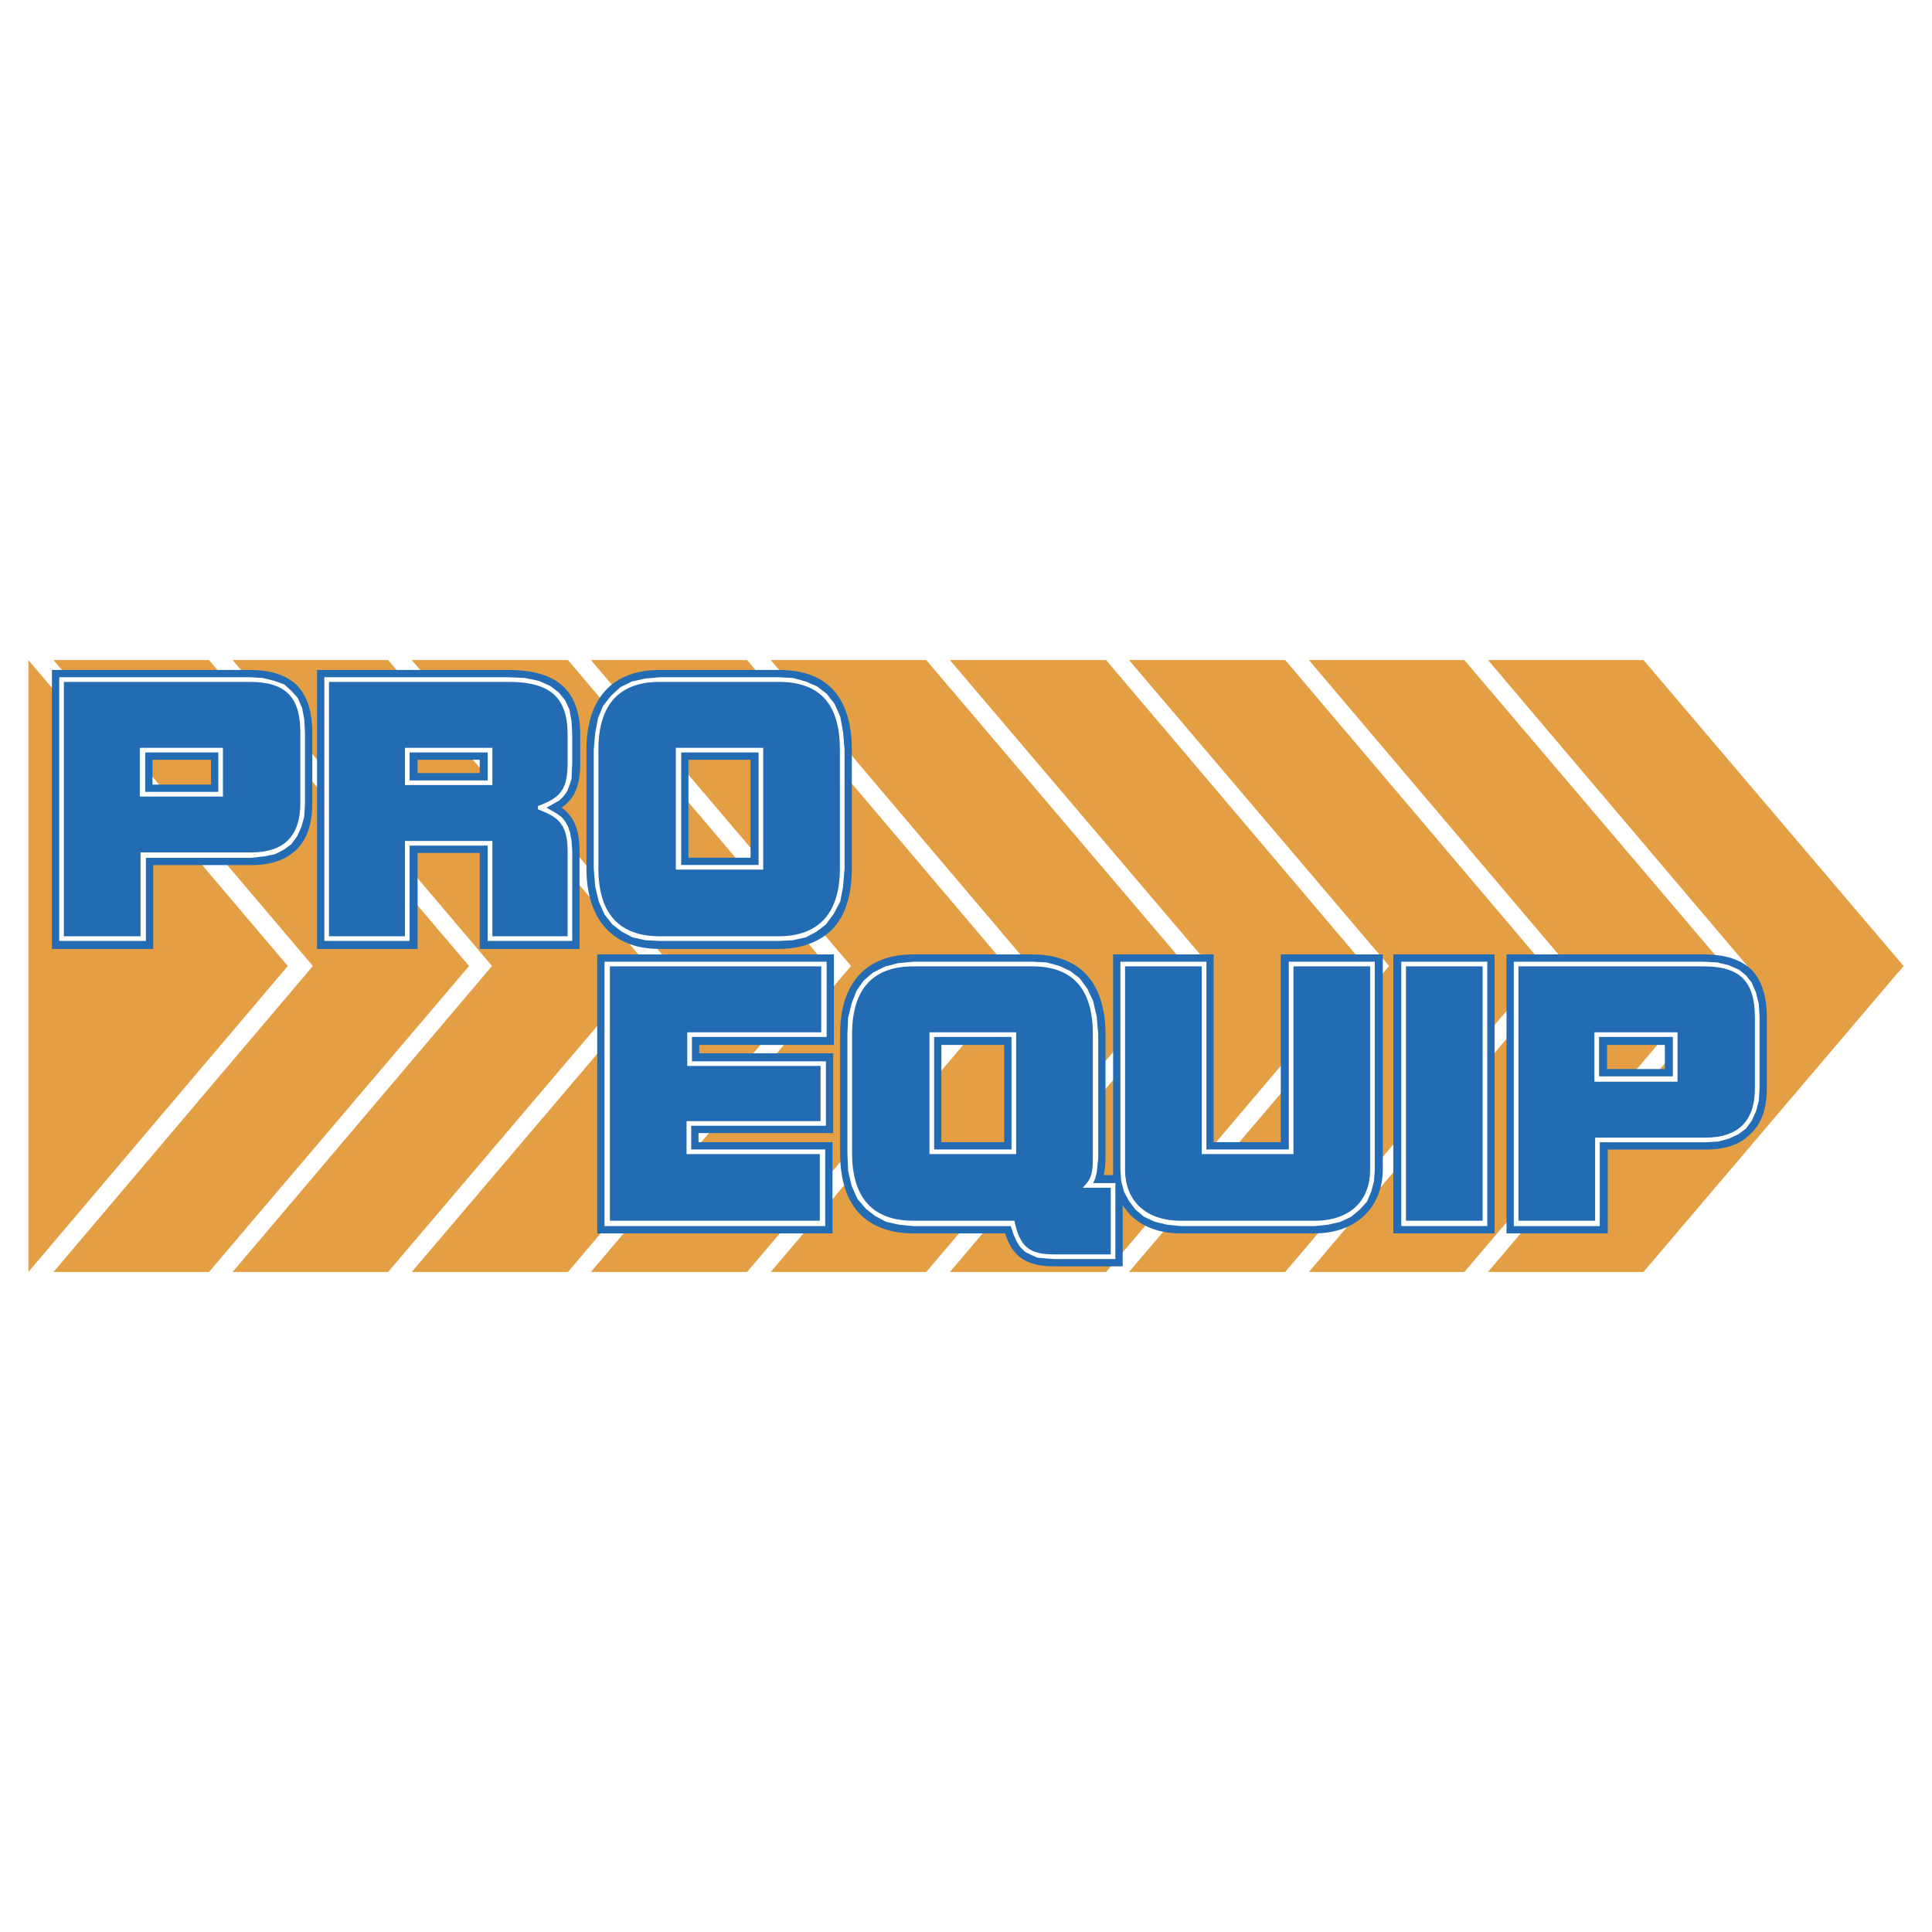
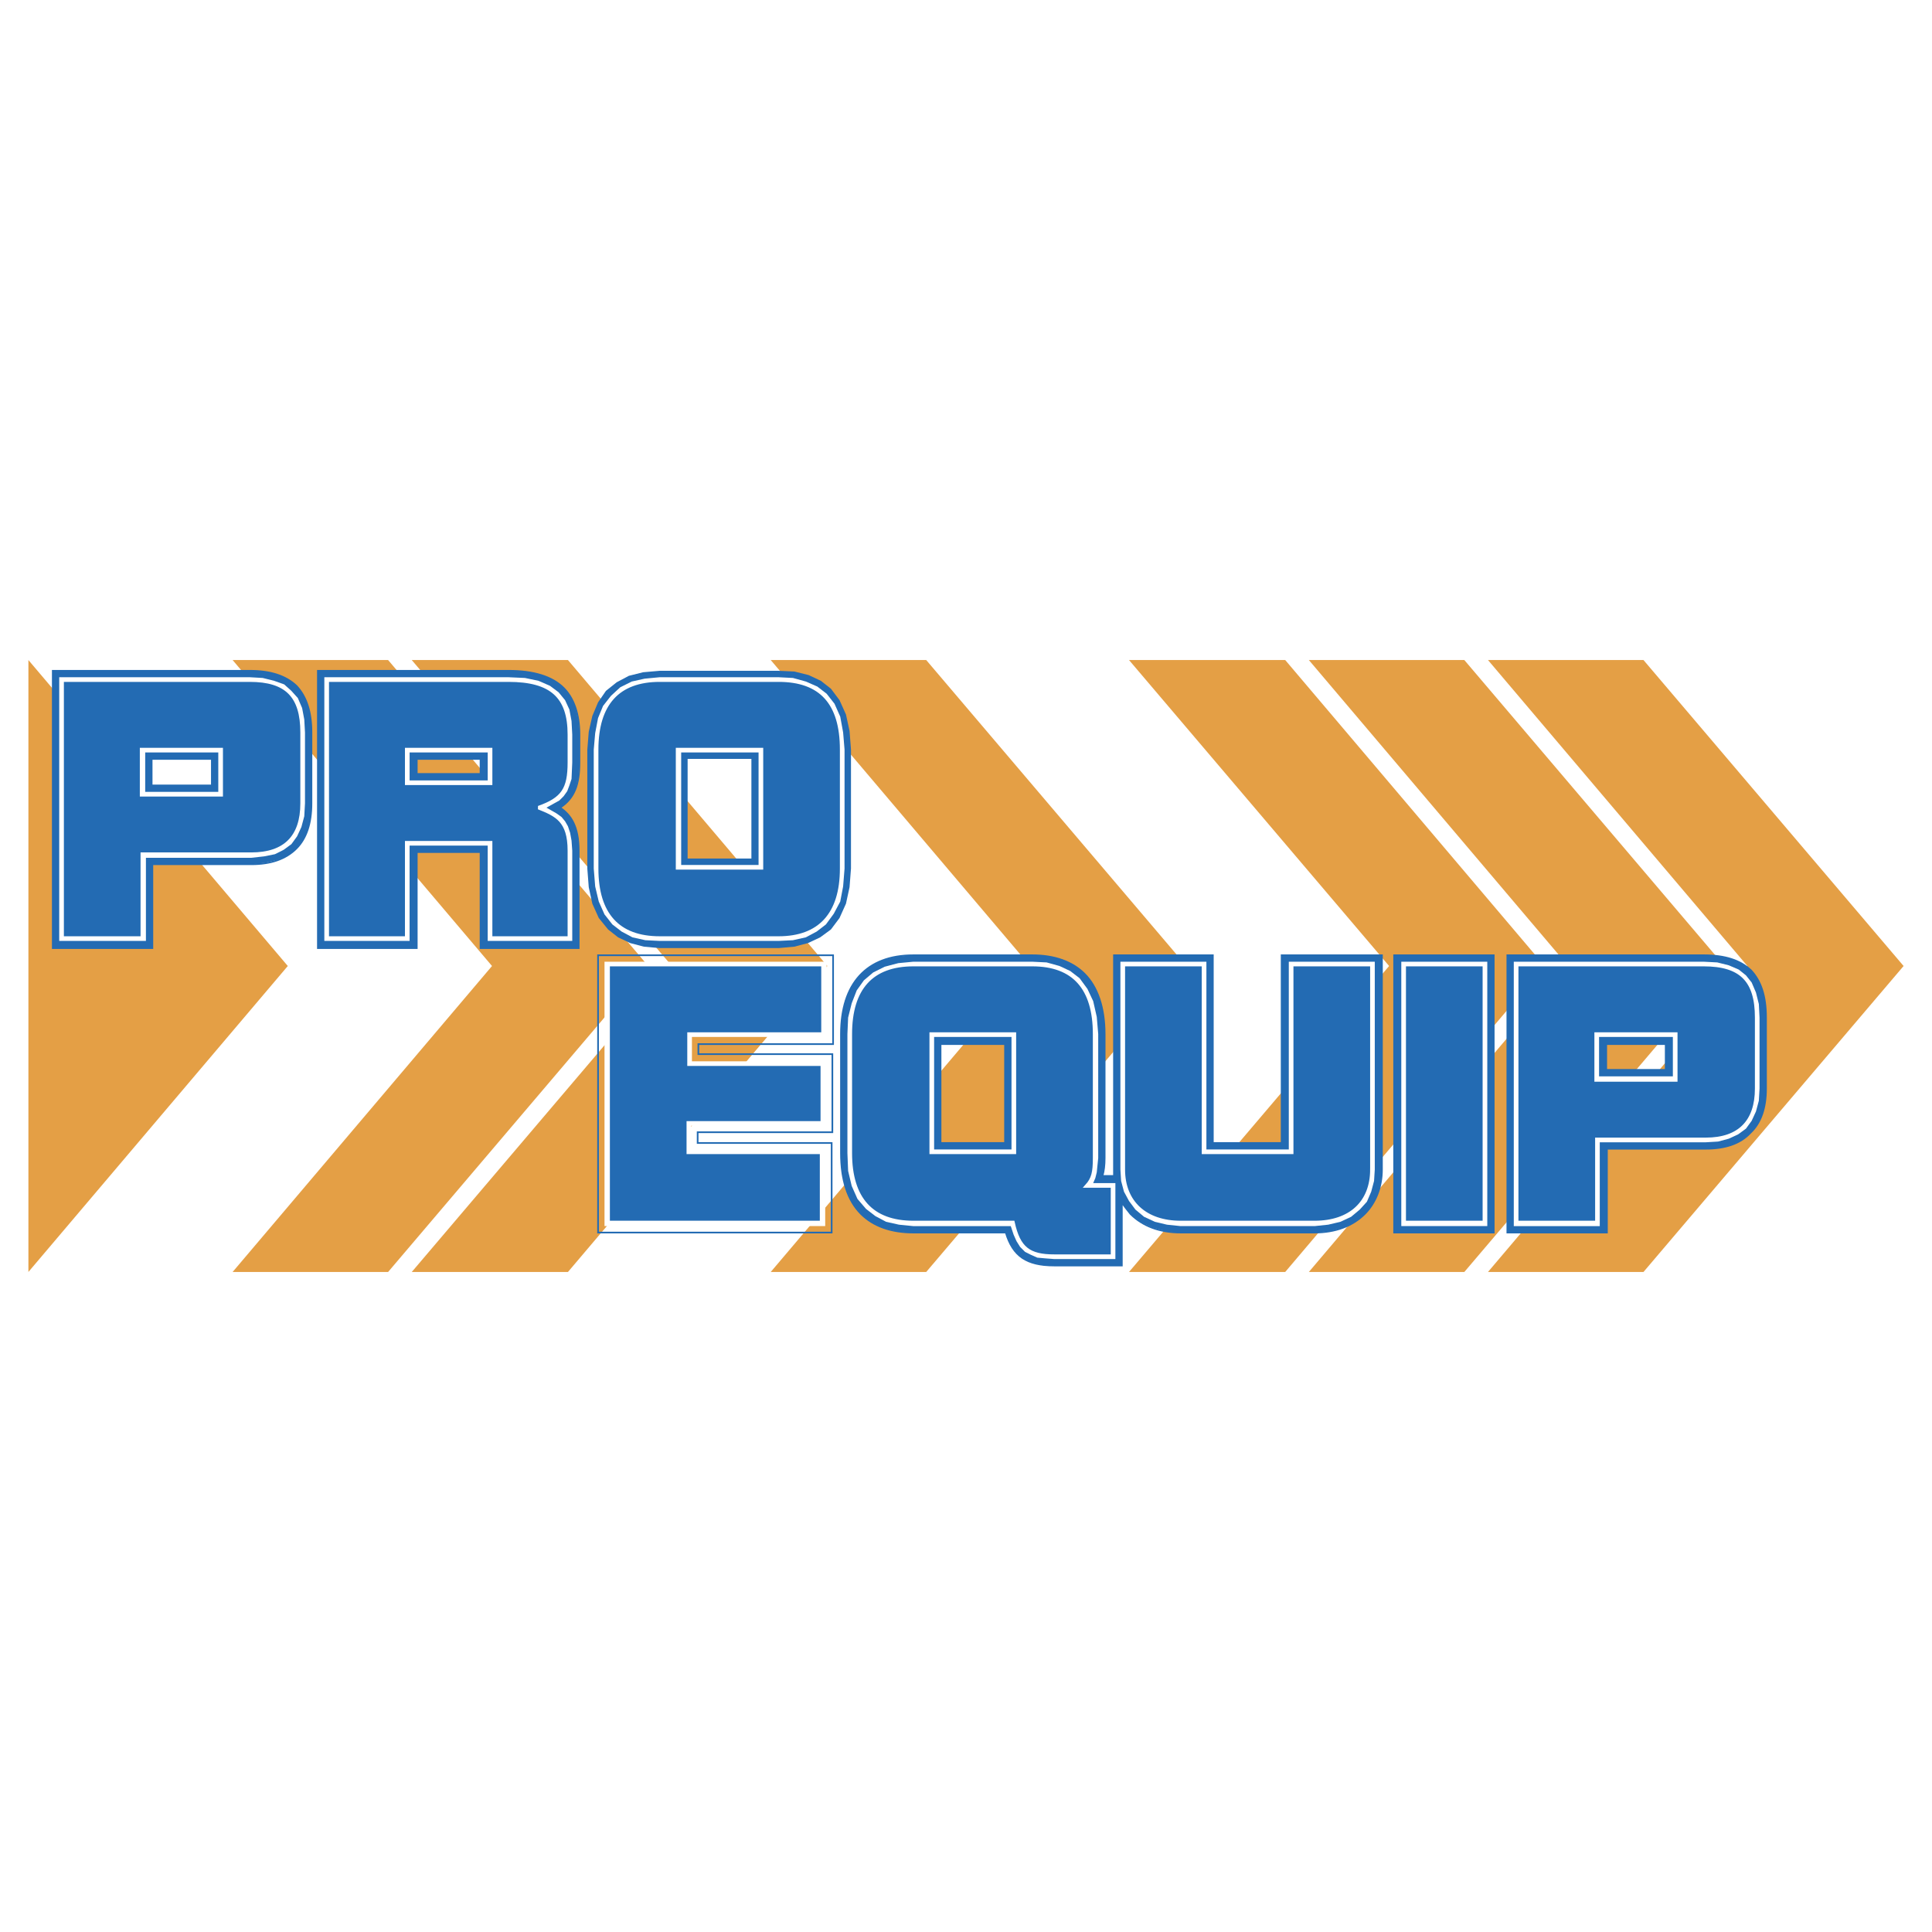
<svg xmlns="http://www.w3.org/2000/svg" width="2500" height="2500" viewBox="0 0 192.756 192.756">
  <path fill-rule="evenodd" clip-rule="evenodd" fill="#fff" d="M0 0h192.756v192.756H0V0z" />
  <path fill-rule="evenodd" clip-rule="evenodd" fill="#e49f45" d="M2.834 126.904l25.879-30.526L2.834 65.853v61.051z" />
-   <path fill-rule="evenodd" clip-rule="evenodd" fill="#e49f45" d="M5.337 126.904l25.878-30.526L5.337 65.853H20.85L46.8 96.378l-25.95 30.526H5.337z" />
  <path fill-rule="evenodd" clip-rule="evenodd" fill="#e49f45" d="M23.209 126.904l25.879-30.526-25.879-30.525h15.513l25.95 30.525-25.95 30.526H23.209z" />
  <path fill-rule="evenodd" clip-rule="evenodd" fill="#e49f45" d="M41.082 126.904l25.95-30.526-25.95-30.525h15.584l25.879 30.525-25.879 30.526H41.082z" />
-   <path fill-rule="evenodd" clip-rule="evenodd" fill="#e49f45" d="M58.954 126.904l25.95-30.526-25.95-30.525h15.584l25.878 30.525-25.878 30.526H58.954z" />
  <path fill-rule="evenodd" clip-rule="evenodd" fill="#e49f45" d="M76.897 126.904l25.878-30.526-25.878-30.525H92.41l25.951 30.525-25.951 30.526H76.897z" />
-   <path fill-rule="evenodd" clip-rule="evenodd" fill="#e49f45" d="M94.769 126.904l25.952-30.526-25.952-30.525h15.585l25.878 30.525-25.878 30.526H94.769z" />
  <path fill-rule="evenodd" clip-rule="evenodd" fill="#e49f45" d="M112.643 126.904l25.949-30.526-25.949-30.525h15.584l25.878 30.525-25.878 30.526h-15.584z" />
  <path fill-rule="evenodd" clip-rule="evenodd" fill="#e49f45" d="M130.586 126.904l25.879-30.526-25.879-30.525h15.512l25.951 30.525-25.951 30.526h-15.512z" />
  <path fill-rule="evenodd" clip-rule="evenodd" fill="#e49f45" d="M148.457 126.904l25.879-30.526-25.879-30.525h15.514l25.951 30.525-25.951 30.526h-15.514z" />
  <path d="M24.925 66.925H5.265v27.666h9.937v-8.364h9.866l1.358-.143 1.215-.286 1.072-.429.858-.715.644-.858.5-1 .286-1.215.071-1.43v-7.078l-.071-1.43-.286-1.287-.5-1.072-.644-.858-.858-.643-1.072-.5-1.287-.286-1.429-.072zm-3.789 8.793v2.645h-6.005v-2.645h6.005z" fill-rule="evenodd" clip-rule="evenodd" fill="#236bb3" />
  <path d="M24.925 66.925H5.265v27.666h9.937v-8.364h9.866c1.93 0 3.432-.5 4.504-1.572 1-1.001 1.501-2.502 1.501-4.504v-7.078c0-2.073-.5-3.575-1.501-4.647-1.072-1.001-2.574-1.501-4.647-1.501zm-3.789 8.793v2.645h-6.005v-2.645h6.005z" fill="none" stroke="#236bb3" stroke-width=".167" stroke-miterlimit="2.613" />
  <path d="M50.732 66.925H31.716v27.666h9.865v-9.579h6.363v9.579h9.793v-9.723l-.143-1.644-.357-1.144-.572-.858-.786-.644.93-.786.572-1.001.286-1.215.143-1.501v-2.788l-.143-1.43-.286-1.287-.5-1.073-.644-.857-1.001-.786-1.215-.501-1.501-.357-1.788-.071zm-2.788 8.793v1.501h-6.363v-1.501h6.363z" fill-rule="evenodd" clip-rule="evenodd" fill="#236bb3" />
  <path d="M50.732 66.925H31.716v27.666h9.865v-9.579h6.363v9.579h9.793v-9.723c0-2.431-.786-3.574-1.858-4.289 1.43-.929 1.93-2.288 1.93-4.504v-2.788c0-2.073-.572-3.646-1.573-4.646-1.143-1.144-3.002-1.716-5.504-1.716zm-2.788 8.793v1.501h-6.363v-1.501h6.363z" fill="none" stroke="#236bb3" stroke-width=".167" stroke-miterlimit="2.613" />
  <path d="M65.816 94.591h11.867l1.573-.143 1.358-.357 1.215-.572 1.072-.786.429-.572.429-.572.644-1.43.357-1.645.143-1.859V74.788l-.143-1.858-.357-1.644-.644-1.43-.858-1.144-1.001-.786-1.215-.572-1.43-.357-1.573-.071H65.816l-1.644.143-1.43.357-1.215.644-1.072.858-.786 1.144-.572 1.358-.357 1.573-.143 1.787v11.867l.143 1.859.357 1.645.644 1.43.93 1.144 1 .786 1.215.572 1.358.357 1.572.141zm2.788-8.936v-9.938h6.363v9.938h-6.363z" fill-rule="evenodd" clip-rule="evenodd" fill="#236bb3" />
-   <path d="M65.816 94.591h11.867c2.216 0 3.932-.644 5.219-1.858 1.358-1.358 2.001-3.432 2.001-6.077V74.788c0-2.645-.643-4.718-2.001-6.076-1.215-1.215-3.002-1.787-5.219-1.787H65.816c-4.647 0-7.22 2.788-7.22 7.863v11.867c0 2.646.715 4.719 2.073 6.077 1.215 1.215 2.931 1.859 5.147 1.859zm2.788-8.936v-9.938h6.363v9.938h-6.363z" fill="none" stroke="#236bb3" stroke-width=".167" stroke-miterlimit="2.613" />
-   <path fill-rule="evenodd" clip-rule="evenodd" fill="#236bb3" d="M59.668 95.306v27.666h23.306v-8.936H69.605v-1.073h13.44v-7.792H69.677v-1h13.44v-8.865H59.668z" />
  <path fill="none" stroke="#236bb3" stroke-width=".167" stroke-miterlimit="2.613" d="M59.668 95.306v27.666h23.306v-8.936H69.605v-1.073h13.44v-7.792H69.677v-1h13.44v-8.865H59.668z" />
-   <path d="M127.869 95.306v18.73h-6.863v-18.73h-9.865v22.019h-1.145l.143-.786.072-1.001V103.17l-.143-1.859-.357-1.644-.645-1.431-.857-1.072-1-.857-1.217-.572-1.43-.358-1.572-.071H91.124l-1.645.143-1.43.358-1.287.643-1.001.858-.858 1.144-.572 1.358-.357 1.573-.071 1.787v11.867l.071 1.93.429 1.573.643 1.43.858 1.144 1.001.786 1.215.572 1.43.357 1.573.143h9.222l.285.786.43.715.428.572.502.501.643.286.787.285.785.144h7.721v-6.291l.43.644.43.5 1 .786 1.215.572 1.287.357 1.502.143h13.369l1.5-.143 1.359-.357 1.143-.572 1.002-.786.715-.857.57-1.072.287-1.216.143-1.287V95.306h-10.009zm-27.596 8.865v9.865H93.84v-9.865h6.433z" fill-rule="evenodd" clip-rule="evenodd" fill="#236bb3" />
+   <path d="M127.869 95.306v18.73h-6.863v-18.73h-9.865v22.019h-1.145l.143-.786.072-1.001V103.17l-.143-1.859-.357-1.644-.645-1.431-.857-1.072-1-.857-1.217-.572-1.43-.358-1.572-.071H91.124l-1.645.143-1.43.358-1.287.643-1.001.858-.858 1.144-.572 1.358-.357 1.573-.071 1.787v11.867l.071 1.93.429 1.573.643 1.43.858 1.144 1.001.786 1.215.572 1.43.357 1.573.143h9.222l.285.786.43.715.428.572.502.501.643.286.787.285.785.144h7.721v-6.291l.43.644.43.5 1 .786 1.215.572 1.287.357 1.502.143h13.369l1.5-.143 1.359-.357 1.143-.572 1.002-.786.715-.857.57-1.072.287-1.216.143-1.287V95.306h-10.009zm-27.596 8.865v9.865H93.84v-9.865z" fill-rule="evenodd" clip-rule="evenodd" fill="#236bb3" />
  <path d="M127.869 95.306v18.73h-6.863v-18.73h-9.865v22.019h-1.145c.143-.5.215-1.072.215-1.787V103.17c0-2.646-.715-4.719-2.002-6.006-1.215-1.215-3.002-1.858-5.219-1.858H91.124c-4.646 0-7.22 2.788-7.22 7.864v11.867c0 2.645.643 4.718 2.001 6.076 1.215 1.215 3.002 1.858 5.219 1.858h9.222c.715 2.359 2.072 3.289 4.861 3.289h6.719v-6.291c.287.429.572.786.859 1.144 1.215 1.215 2.93 1.858 5.004 1.858h13.369c2.072 0 3.787-.644 5.004-1.858 1.072-1.072 1.715-2.645 1.715-4.433V95.306h-10.008zm-27.596 8.865v9.865H93.84v-9.865h6.433z" fill="none" stroke="#236bb3" stroke-width=".167" stroke-miterlimit="2.613" />
  <path fill-rule="evenodd" clip-rule="evenodd" fill="#236bb3" d="M139.092 95.306v27.666h9.937V95.306h-9.937z" />
  <path fill="none" stroke="#236bb3" stroke-width=".167" stroke-miterlimit="2.613" d="M139.092 95.306v27.666h9.937V95.306h-9.937z" />
  <path d="M174.693 96.807l-.857-.643-1.072-.501-1.287-.286-1.5-.071h-19.588v27.666h9.936v-8.364h9.865l1.359-.071 1.215-.357 1-.429.859-.715.715-.858.5-1 .285-1.216.072-1.358v-7.077l-.072-1.501-.285-1.287-.5-1.072-.645-.86zm-8.505 7.364v2.573h-5.934v-2.573h5.934z" fill-rule="evenodd" clip-rule="evenodd" fill="#236bb3" />
  <path d="M174.693 96.807c-1.072-1-2.572-1.501-4.717-1.501h-19.588v27.666h9.936v-8.364h9.865c1.932 0 3.432-.5 4.434-1.572 1.072-1.001 1.572-2.502 1.572-4.433v-7.077c0-2.145-.5-3.647-1.502-4.719zm-8.505 7.364v2.573h-5.934v-2.573h5.934z" fill="none" stroke="#236bb3" stroke-width=".167" stroke-miterlimit="2.613" />
  <path d="M24.925 67.568H5.909v26.308h8.65v-8.293h10.509l1.287-.143 1.072-.215.858-.429.786-.572.572-.786.429-.929.286-1.072.071-1.287v-7.078l-.071-1.287-.215-1.144-.429-1-.644-.715-.715-.643-1-.357-1.144-.286-1.286-.072zm-3.146 7.506v3.932h-7.292v-3.932h7.292zM50.732 67.568H32.359v26.308h8.507v-9.508h7.792v9.508h8.436v-9.008l-.072-1-.143-.786-.215-.644-.286-.5-.357-.429-.5-.357-1.001-.572 1.287-.715.429-.429.357-.5.215-.572.214-.643.072-1.645v-2.788l-.072-1.358-.214-1.144-.429-.929-.644-.787-.858-.644-1.144-.5-1.358-.286-1.643-.072zm-2.073 7.506v2.788h-7.792v-2.788h7.792zM77.684 67.568H65.816l-1.501.143-1.287.286-1.144.572-.929.857-.787 1.001-.5 1.215-.286 1.501-.143 1.644v11.867l.143 1.788.357 1.501.572 1.287.787 1.001.929.715 1.072.572 1.287.286 1.43.071h11.867l1.43-.071 1.287-.286 1.073-.572.929-.715.786-1.072.644-1.215.286-1.501.143-1.788V74.788l-.143-1.715-.286-1.573-.572-1.287-.787-1.001-.929-.715-1.144-.5-1.287-.357-1.429-.072zm-2.002 7.506v11.224h-7.721V75.074h7.721zM60.312 95.949v26.379h22.019v-7.648H68.962v-2.36h13.44v-6.434H69.034v-2.43h13.439v-7.507H60.312zM109.066 118.039l.215-.5.143-.572.145-1.43V103.17l-.145-1.716-.357-1.573-.572-1.215-.785-1.072-.93-.715-1.072-.501-1.287-.357-1.43-.071H91.124l-1.501.143-1.358.357-1.145.572-.929.786-.715 1.001-.5 1.287-.358 1.43-.071 1.645v11.867l.071 1.787.358 1.501.572 1.287.857 1.001.93.715 1.072.571 1.287.286 1.43.143h9.722l.285.858.287.644.357.571.5.501.572.285.643.287.787.071.93.071h6.076v-7.578h-2.217zm-8.148-14.583v11.224h-7.721v-11.224h7.721zM128.584 95.949v18.731h-8.221V95.949h-8.58v20.732l.072 1.144.286 1.072.502.929.642.859.858.714 1.072.5 1.215.287 1.359.142h13.369l1.358-.142 1.214-.287 1.073-.5.857-.714.715-.787.43-1.001.285-1.072.072-1.144V95.949h-8.578zM139.807 95.949v26.379h8.58V95.949h-8.58zM174.193 97.308l-.715-.572-1-.429-1.145-.286-1.357-.071h-18.945v26.379h8.578v-8.363h10.58l1.217-.072 1.072-.285.93-.43.785-.571.572-.786.428-.93.287-1.072.07-1.216v-7.077l-.07-1.358-.287-1.144-.428-1.001-.572-.716zm-7.291 6.148v3.932h-7.363v-3.932h7.363z" fill-rule="evenodd" clip-rule="evenodd" fill="#fff" />
  <path d="M24.925 67.854l1.215.071 1.144.214.858.429.715.571.571.715.429.858.214 1.144.071 1.215v7.078l-.071 1.215-.214 1-.429.93-.571.715-.715.5-.858.429-1 .214-1.215.071H14.201v8.364H6.195V67.854h18.73zm-2.86 6.934H14.13v4.504h7.935v-4.504zm34.744 1.287l-.144 1.716-.143.644-.357.572-.357.5-.572.357-1.501.715 1.287.572.5.286.429.429.358.5.286.644.143.786.072 1.072v8.722h-7.864v-9.508h-8.364v9.508h-7.935V67.854h18.086l1.501.071 1.215.214 1.072.429.858.571.644.787.429.929.286 1.073.072 1.358v2.789h-.001zm-7.864-1.287h-8.364v3.36h8.364v-3.36zM77.684 93.59H65.816l-1.43-.071-1.286-.358-1.072-.572-.858-.714-.715-1.001-.5-1.215-.287-1.359-.143-1.645V74.788l.143-1.572.286-1.43.5-1.215.715-.929.858-.787 1.072-.572 1.287-.286 1.43-.143h11.867l1.501.143 1.287.286 1.072.572.858.715.715 1.001.429 1.215.286 1.358.143 1.644v11.867l-.142 1.645-.286 1.358-.5 1.215-.715 1.001-.858.714-1.073.573-1.287.357-1.429.072zm-1.716-18.802h-8.364v11.796h8.364V74.788z" fill-rule="evenodd" clip-rule="evenodd" fill="#236bb3" />
  <path d="M24.925 67.854c3.646 0 5.218 1.572 5.218 5.218v7.078c0 3.36-1.715 5.075-5.075 5.075H14.201v8.364H6.195V67.854h18.73zm-2.86 6.934H14.13v4.504h7.935v-4.504zm34.744 1.287c0 2.645-.644 3.646-3.074 4.504 1.787.715 3.074 1.287 3.074 4.289v8.722h-7.864v-9.508h-8.364v9.508h-7.935V67.854h18.086c4.29 0 6.077 1.644 6.077 5.433v2.788zm-7.864-1.287h-8.364v3.36h8.364v-3.36zM77.684 93.59H65.816c-4.146 0-6.291-2.359-6.291-6.935V74.788c0-4.575 2.145-6.934 6.291-6.934h11.867c4.218 0 6.291 2.287 6.291 6.934v11.867c.001 4.576-2.216 6.935-6.29 6.935zm-1.716-18.802h-8.364v11.796h8.364V74.788z" fill="none" stroke="#fff" stroke-width=".357" stroke-miterlimit="2.613" />
  <path d="M68.748 103.17v3.002h13.297v5.862H68.676v2.931h13.297v7.006H60.669V96.235h21.446v6.935H68.748zm36.459 22.161l-.93-.071-.715-.072-.643-.285-.502-.286-.5-.429-.285-.572-.287-.715-.285-.93h-9.937l-1.501-.071-1.215-.357-1.072-.5-.93-.786-.643-1.001-.5-1.216-.357-1.358-.071-1.644V103.17l.071-1.573.357-1.43.5-1.216.643-.929.93-.786 1.072-.572 1.215-.286 1.501-.143h11.867l1.43.143 1.287.286 1.072.572.93.715.643 1 .502 1.216.285 1.43.072 1.573v13.297l-.145.715-.213.572-.43.571h2.574v7.006h-5.79zm-4.004-22.161h-8.292v11.795h8.292V103.17zm35.674 13.511l-.072 1.145-.285 1.072-.502.929-.643.715-.857.644-.93.429-1.145.286-1.285.071h-13.369l-1.215-.071-1.145-.286-1-.429-.787-.644-.715-.715-.43-.929-.357-1.072-.07-1.145V96.235h8.006v18.729h8.793V96.235h8.008v20.446zm3.217 5.29V96.235h8.006v25.735h-8.006v.001zm29.883-25.736l1.285.071 1.074.215.928.429.715.571.572.715.43.93.213 1.072.072 1.287v7.077l-.072 1.144-.285 1.002-.357.929-.572.715-.715.5-.857.43-1 .214-1.217.144h-10.865v8.292h-8.008V96.235h18.659zm-2.789 6.935h-7.936v4.575h7.936v-4.575z" fill-rule="evenodd" clip-rule="evenodd" fill="#236bb3" />
  <path d="M68.748 103.17v3.002h13.297v5.862H68.676v2.931h13.297v7.006H60.669V96.235h21.446v6.935H68.748zm36.459 22.161c-2.574 0-3.574-.786-4.146-3.36h-9.937c-4.146 0-6.291-2.358-6.291-6.934V103.17c0-4.576 2.145-6.935 6.291-6.935h11.867c4.146 0 6.221 2.358 6.221 6.935v12.367c0 1.43-.145 2.073-.787 2.788h2.574v7.006h-5.792zm-4.004-22.161h-8.292v11.795h8.292V103.17zm35.674 13.511c0 3.289-2.145 5.29-5.719 5.29h-13.369c-3.504 0-5.719-2.001-5.719-5.29V96.235h8.006v18.729h8.793V96.235h8.008v20.446zm3.217 5.29V96.235h8.006v25.735h-8.006v.001zm29.883-25.736c3.717 0 5.289 1.572 5.289 5.29v7.077c0 3.289-1.715 5.076-5.076 5.076h-10.865v8.292h-8.008V96.235h18.66zm-2.789 6.935h-7.936v4.575h7.936v-4.575z" fill="none" stroke="#fff" stroke-width=".357" stroke-miterlimit="2.613" />
</svg>